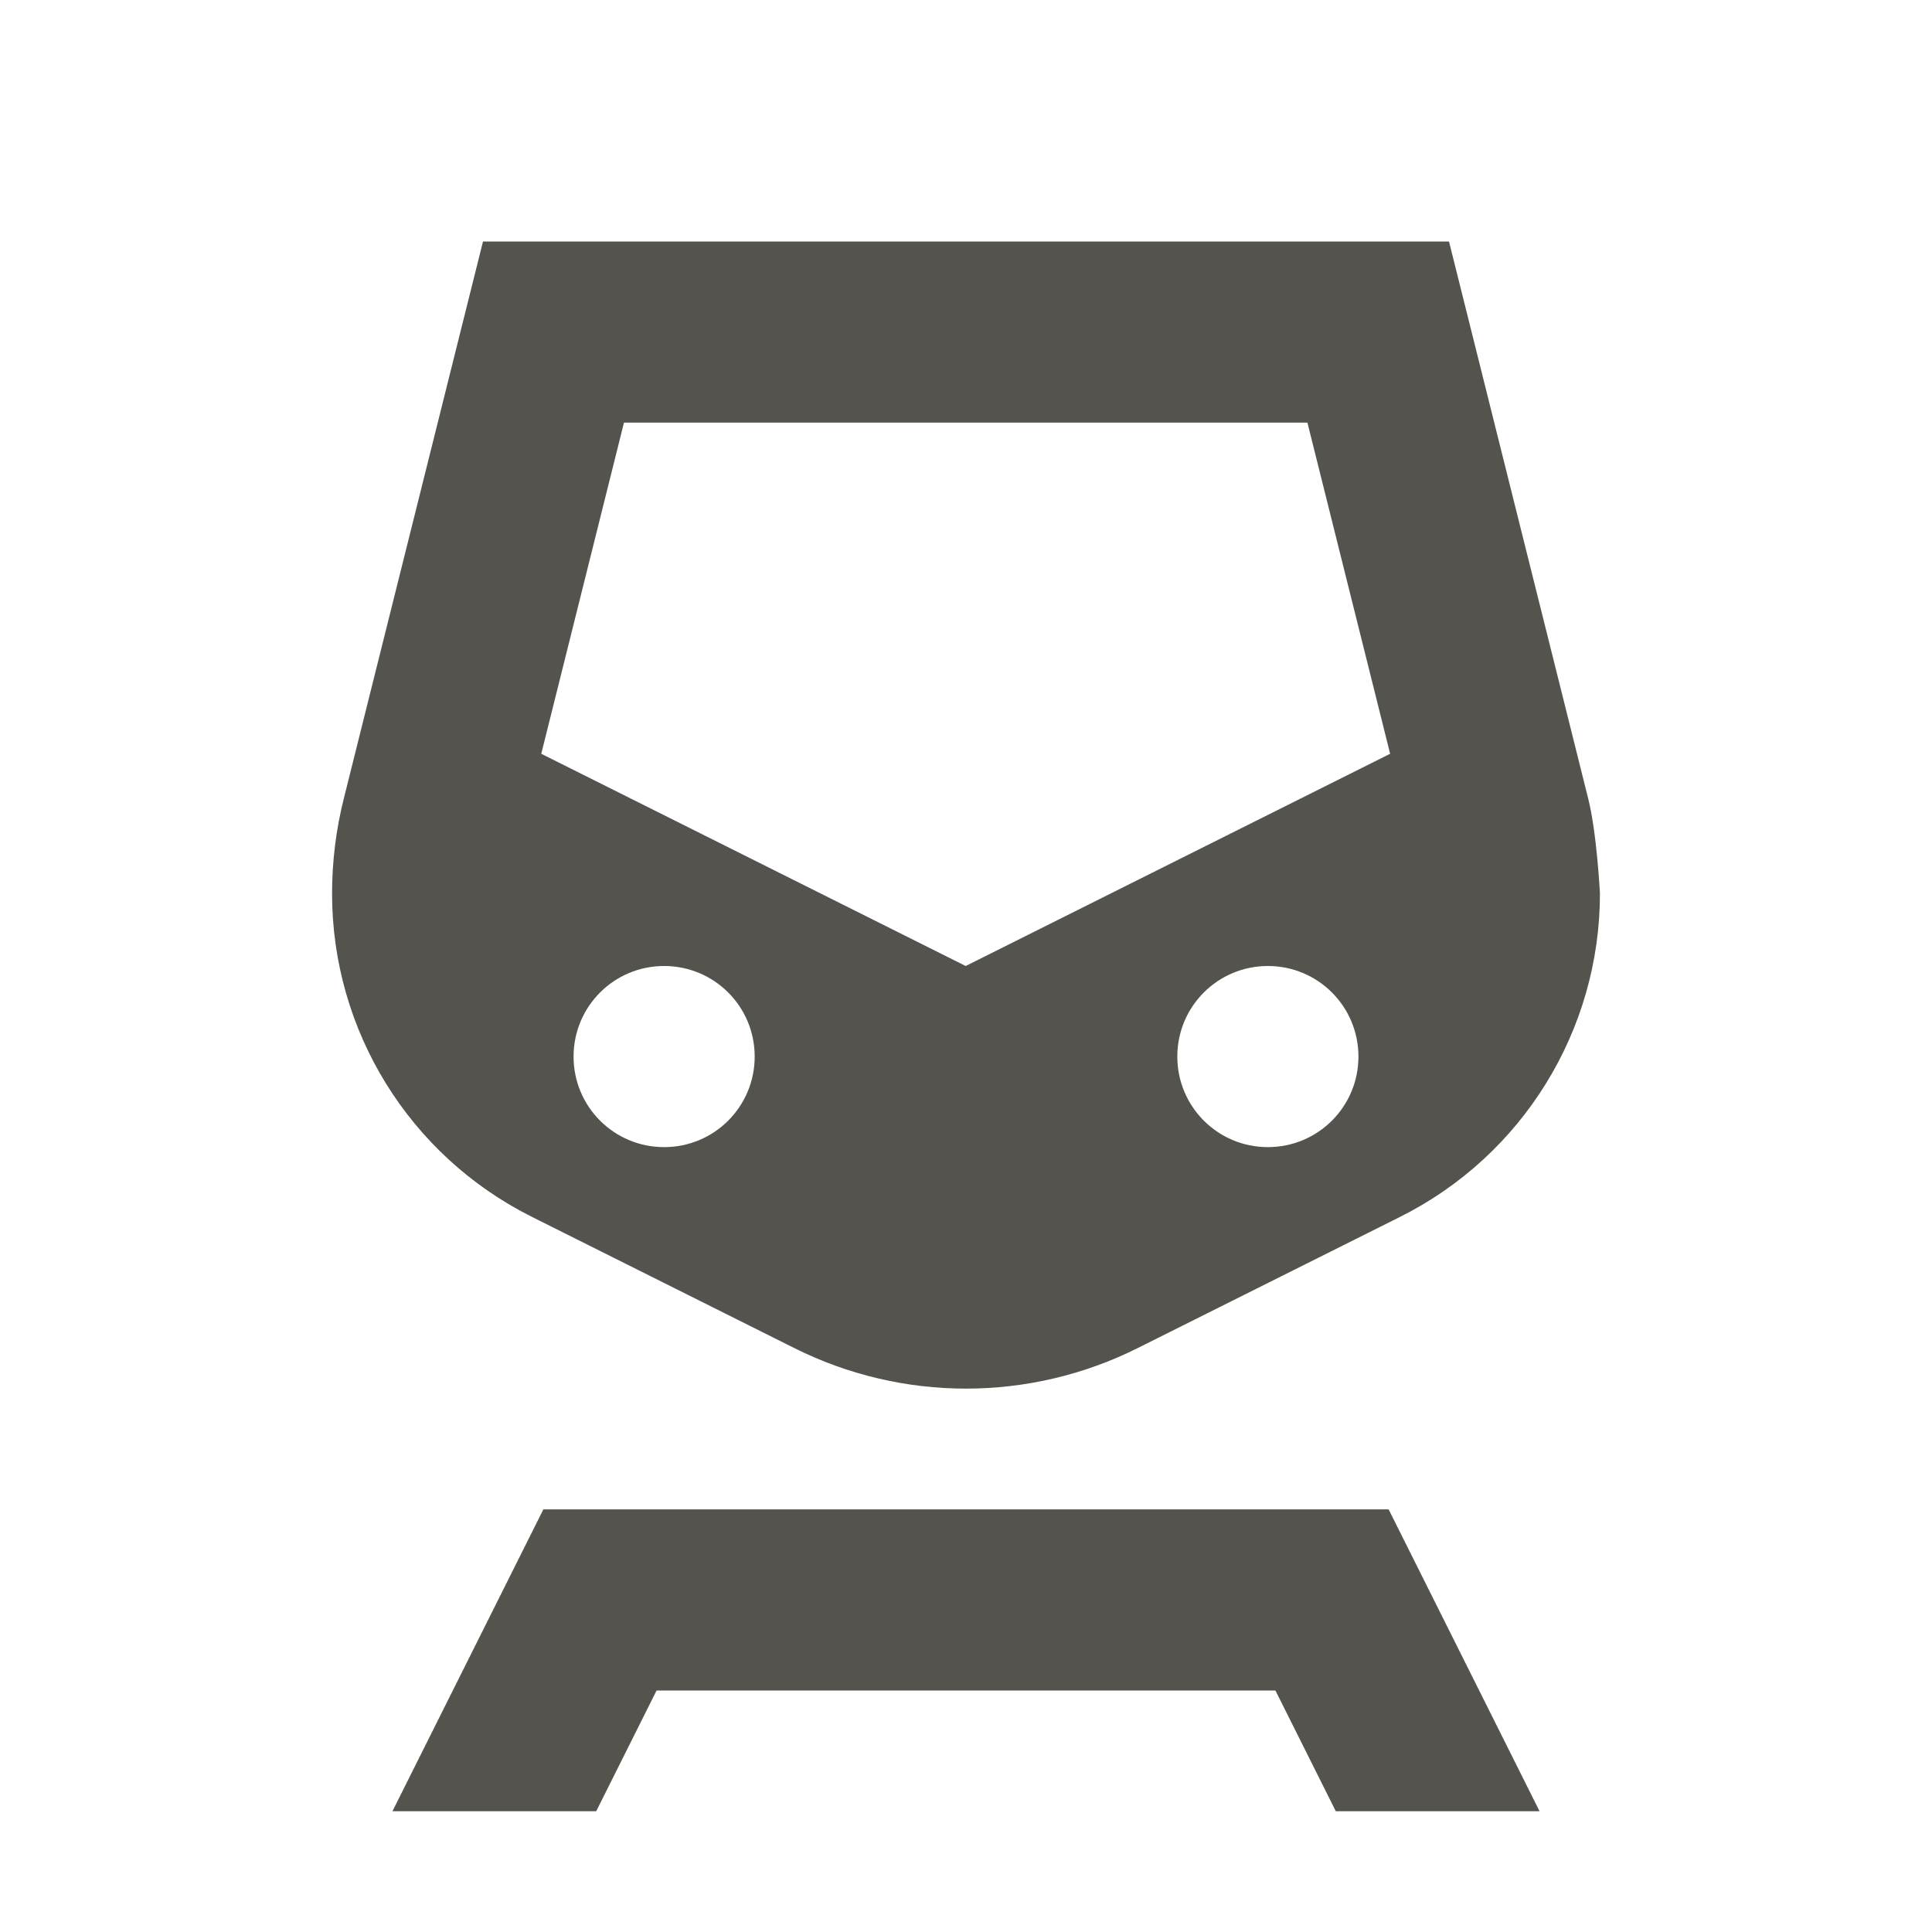
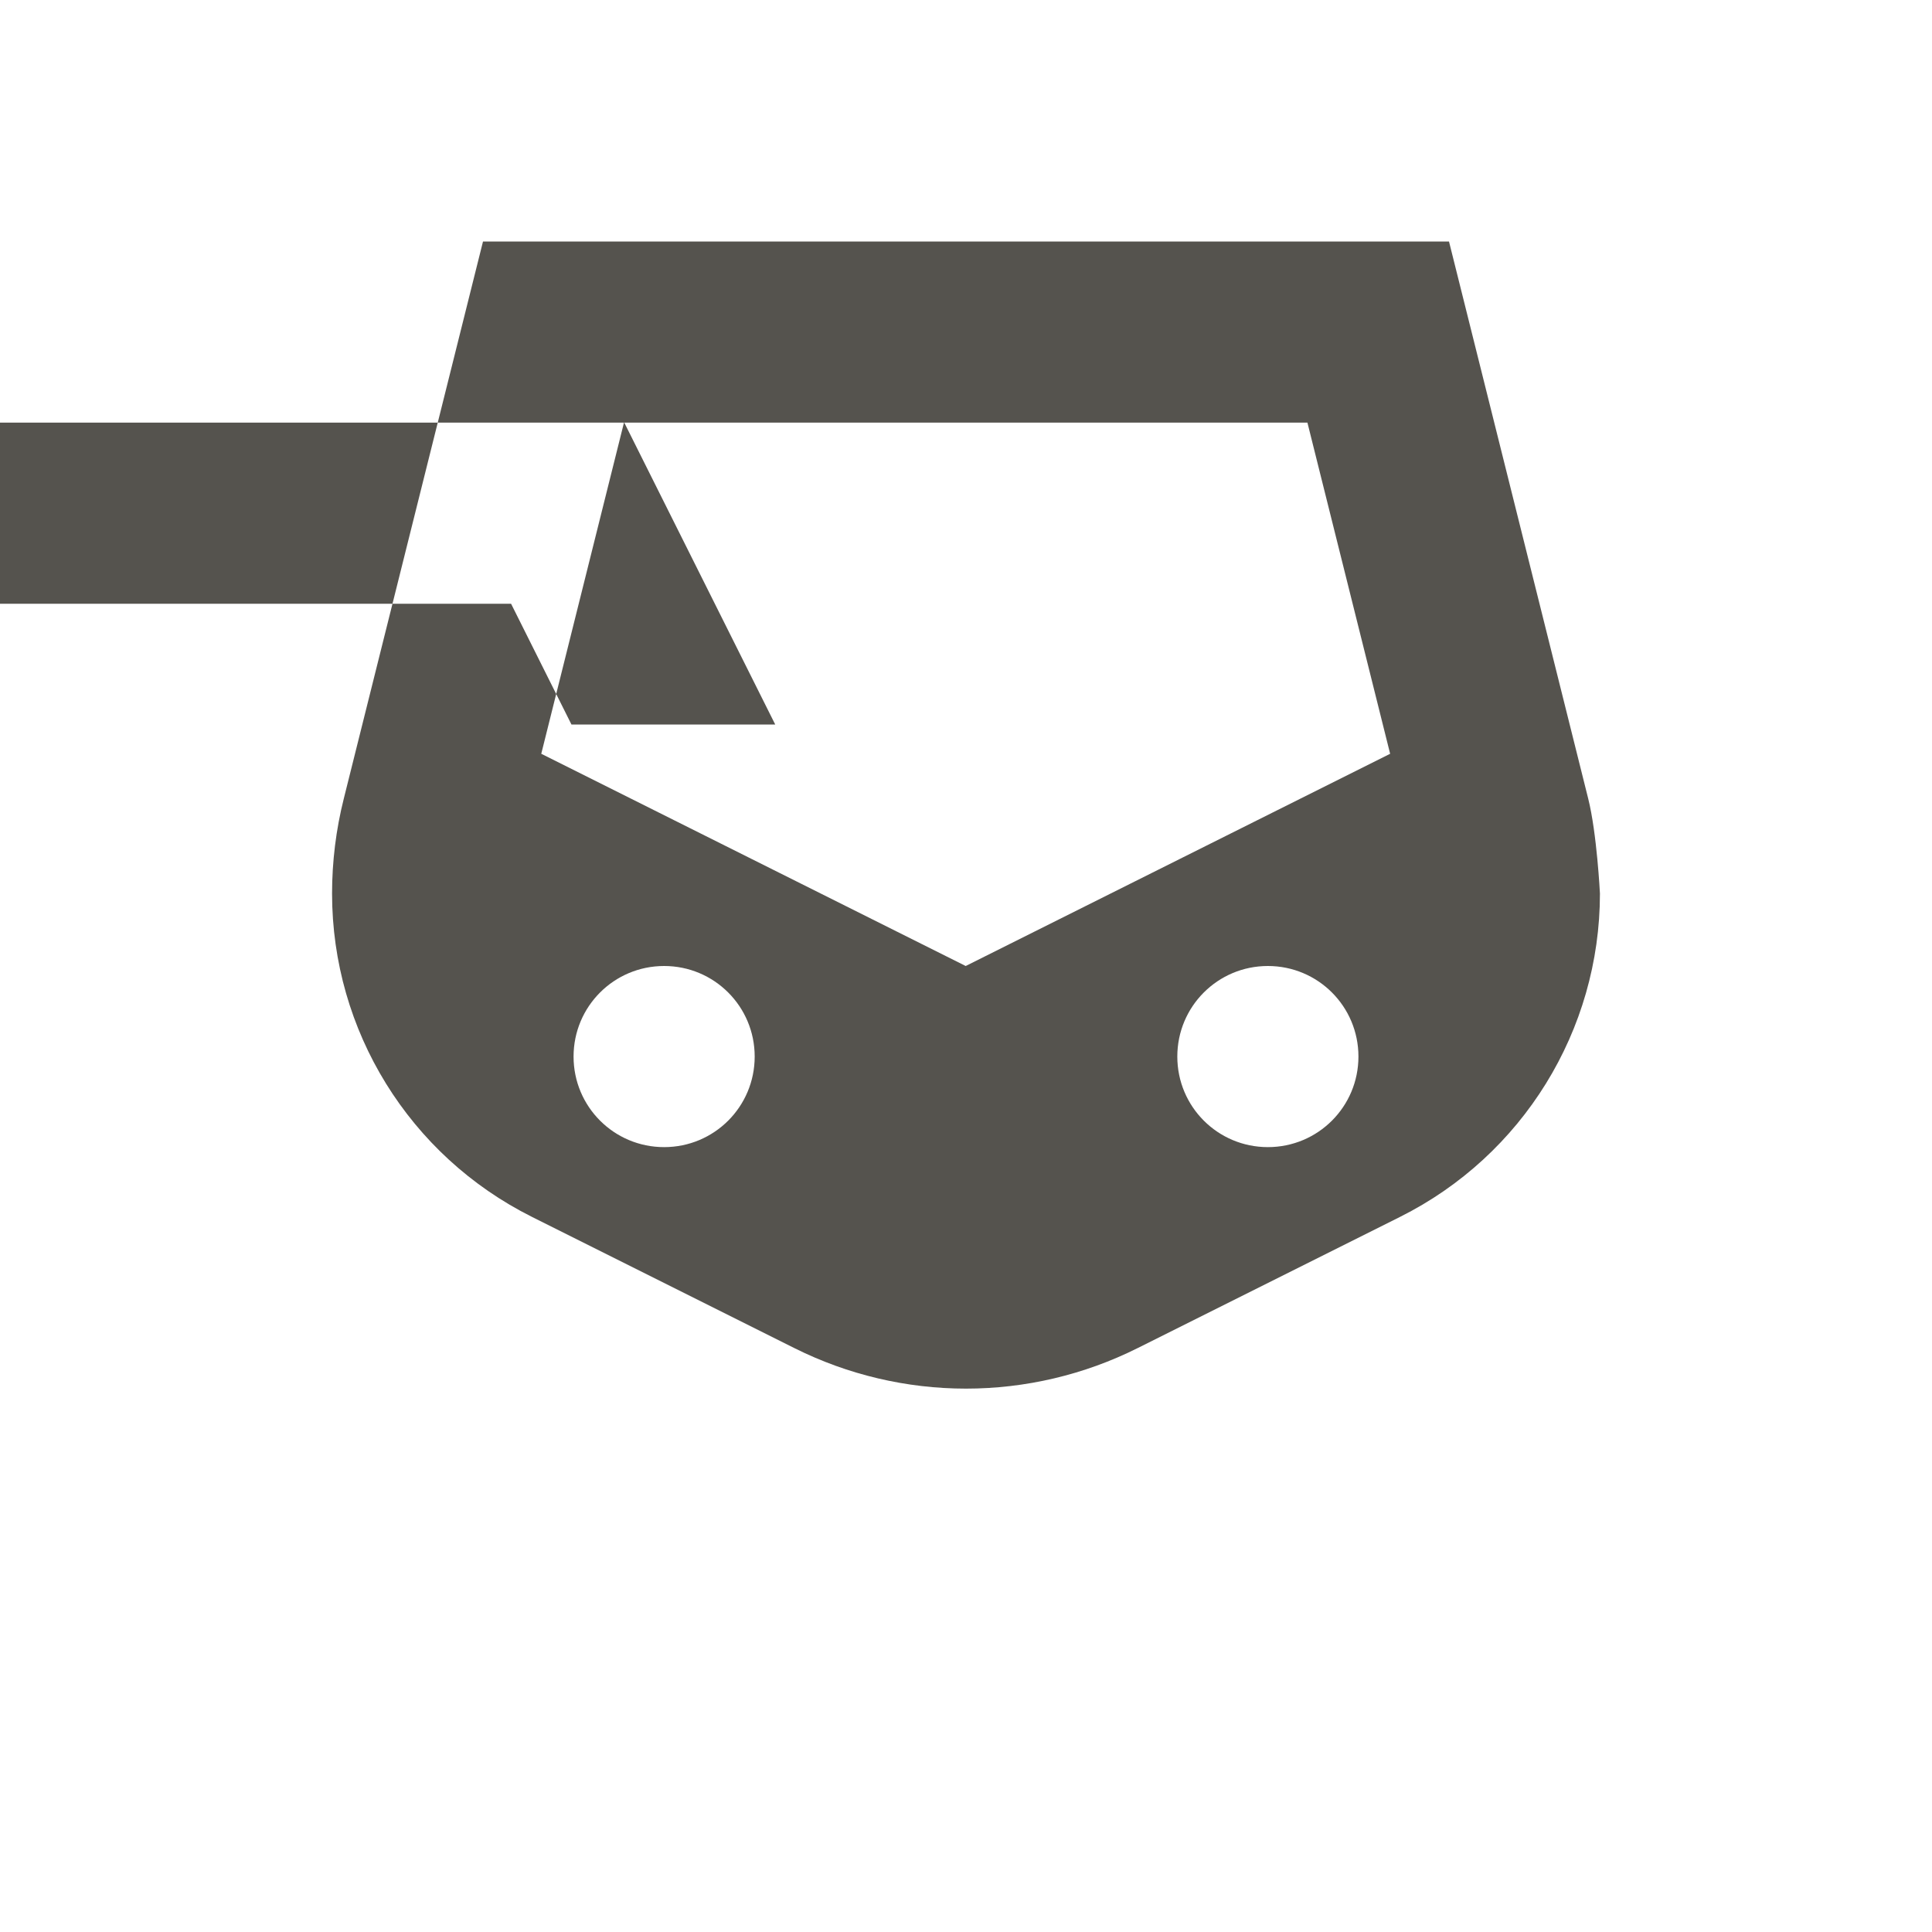
<svg xmlns="http://www.w3.org/2000/svg" viewBox="0 0 64 64">
  <defs fill="#55534E" />
-   <path d="m17.62,40.31l8.7,4.35c1.76.88,3.71,1.34,5.68,1.34s3.92-.46,5.68-1.34l8.7-4.35c4.06-2.03,6.62-6.18,6.62-10.71,0,0-.1-2-.39-3.15l-4.61-18.45H16l-4.61,18.45c-.26,1.03-.39,2.09-.39,3.15h0c0,4.54,2.56,8.68,6.62,10.71Zm4.38-2.31c-1.66,0-3-1.34-3-3s1.34-3,3-3,3,1.34,3,3-1.34,3-3,3Zm20,0c-1.66,0-3-1.34-3-3s1.34-3,3-3,3,1.34,3,3-1.34,3-3,3ZM20.68,14h22.63l2.74,10.97-14.06,7.03-14.06-7.03,2.74-10.97Zm25.32,36l5,10h-6.75l-2-4h-20.5l-2,4h-6.75l5-10h28Z" fill="#55534E" />
+   <path d="m17.62,40.31l8.7,4.35c1.76.88,3.71,1.34,5.68,1.34s3.92-.46,5.68-1.34l8.7-4.35c4.06-2.03,6.62-6.18,6.62-10.71,0,0-.1-2-.39-3.15l-4.61-18.45H16l-4.61,18.45c-.26,1.03-.39,2.09-.39,3.15h0c0,4.54,2.56,8.68,6.62,10.71Zm4.38-2.31c-1.66,0-3-1.34-3-3s1.34-3,3-3,3,1.34,3,3-1.34,3-3,3Zm20,0c-1.66,0-3-1.34-3-3s1.34-3,3-3,3,1.34,3,3-1.34,3-3,3ZM20.68,14h22.63l2.74,10.97-14.06,7.03-14.06-7.03,2.74-10.97Zl5,10h-6.75l-2-4h-20.5l-2,4h-6.75l5-10h28Z" fill="#55534E" />
</svg>